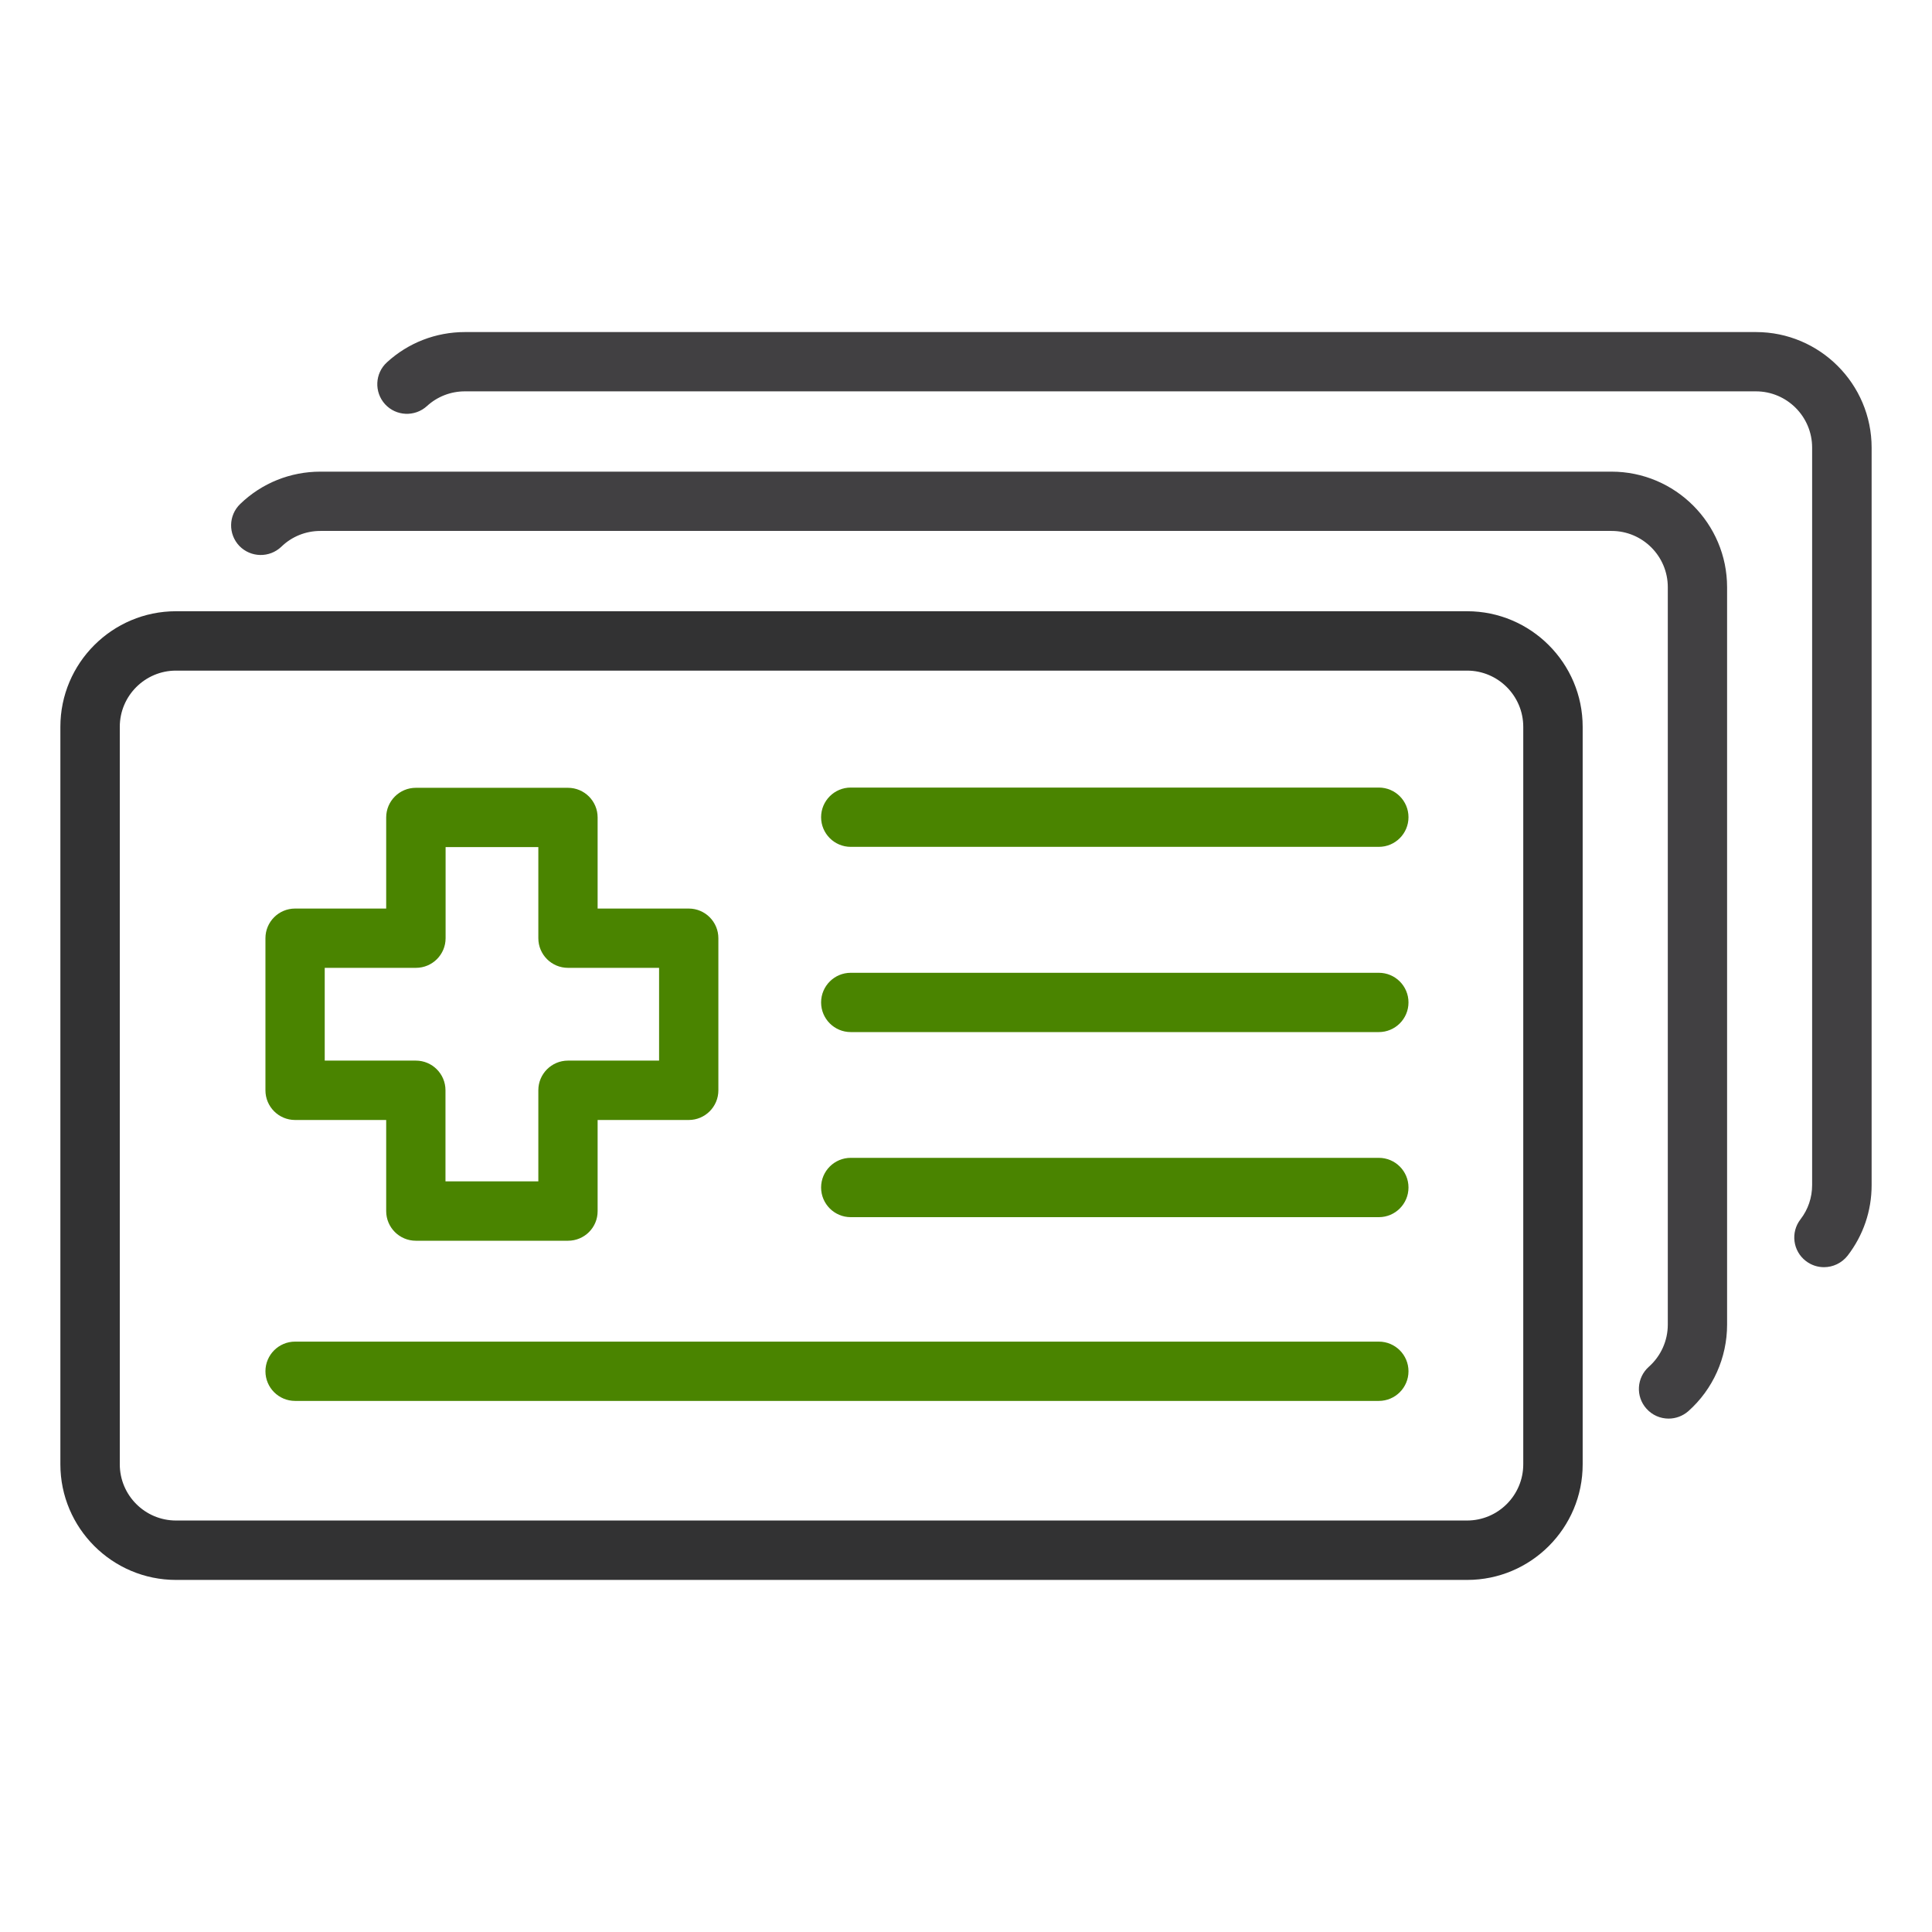
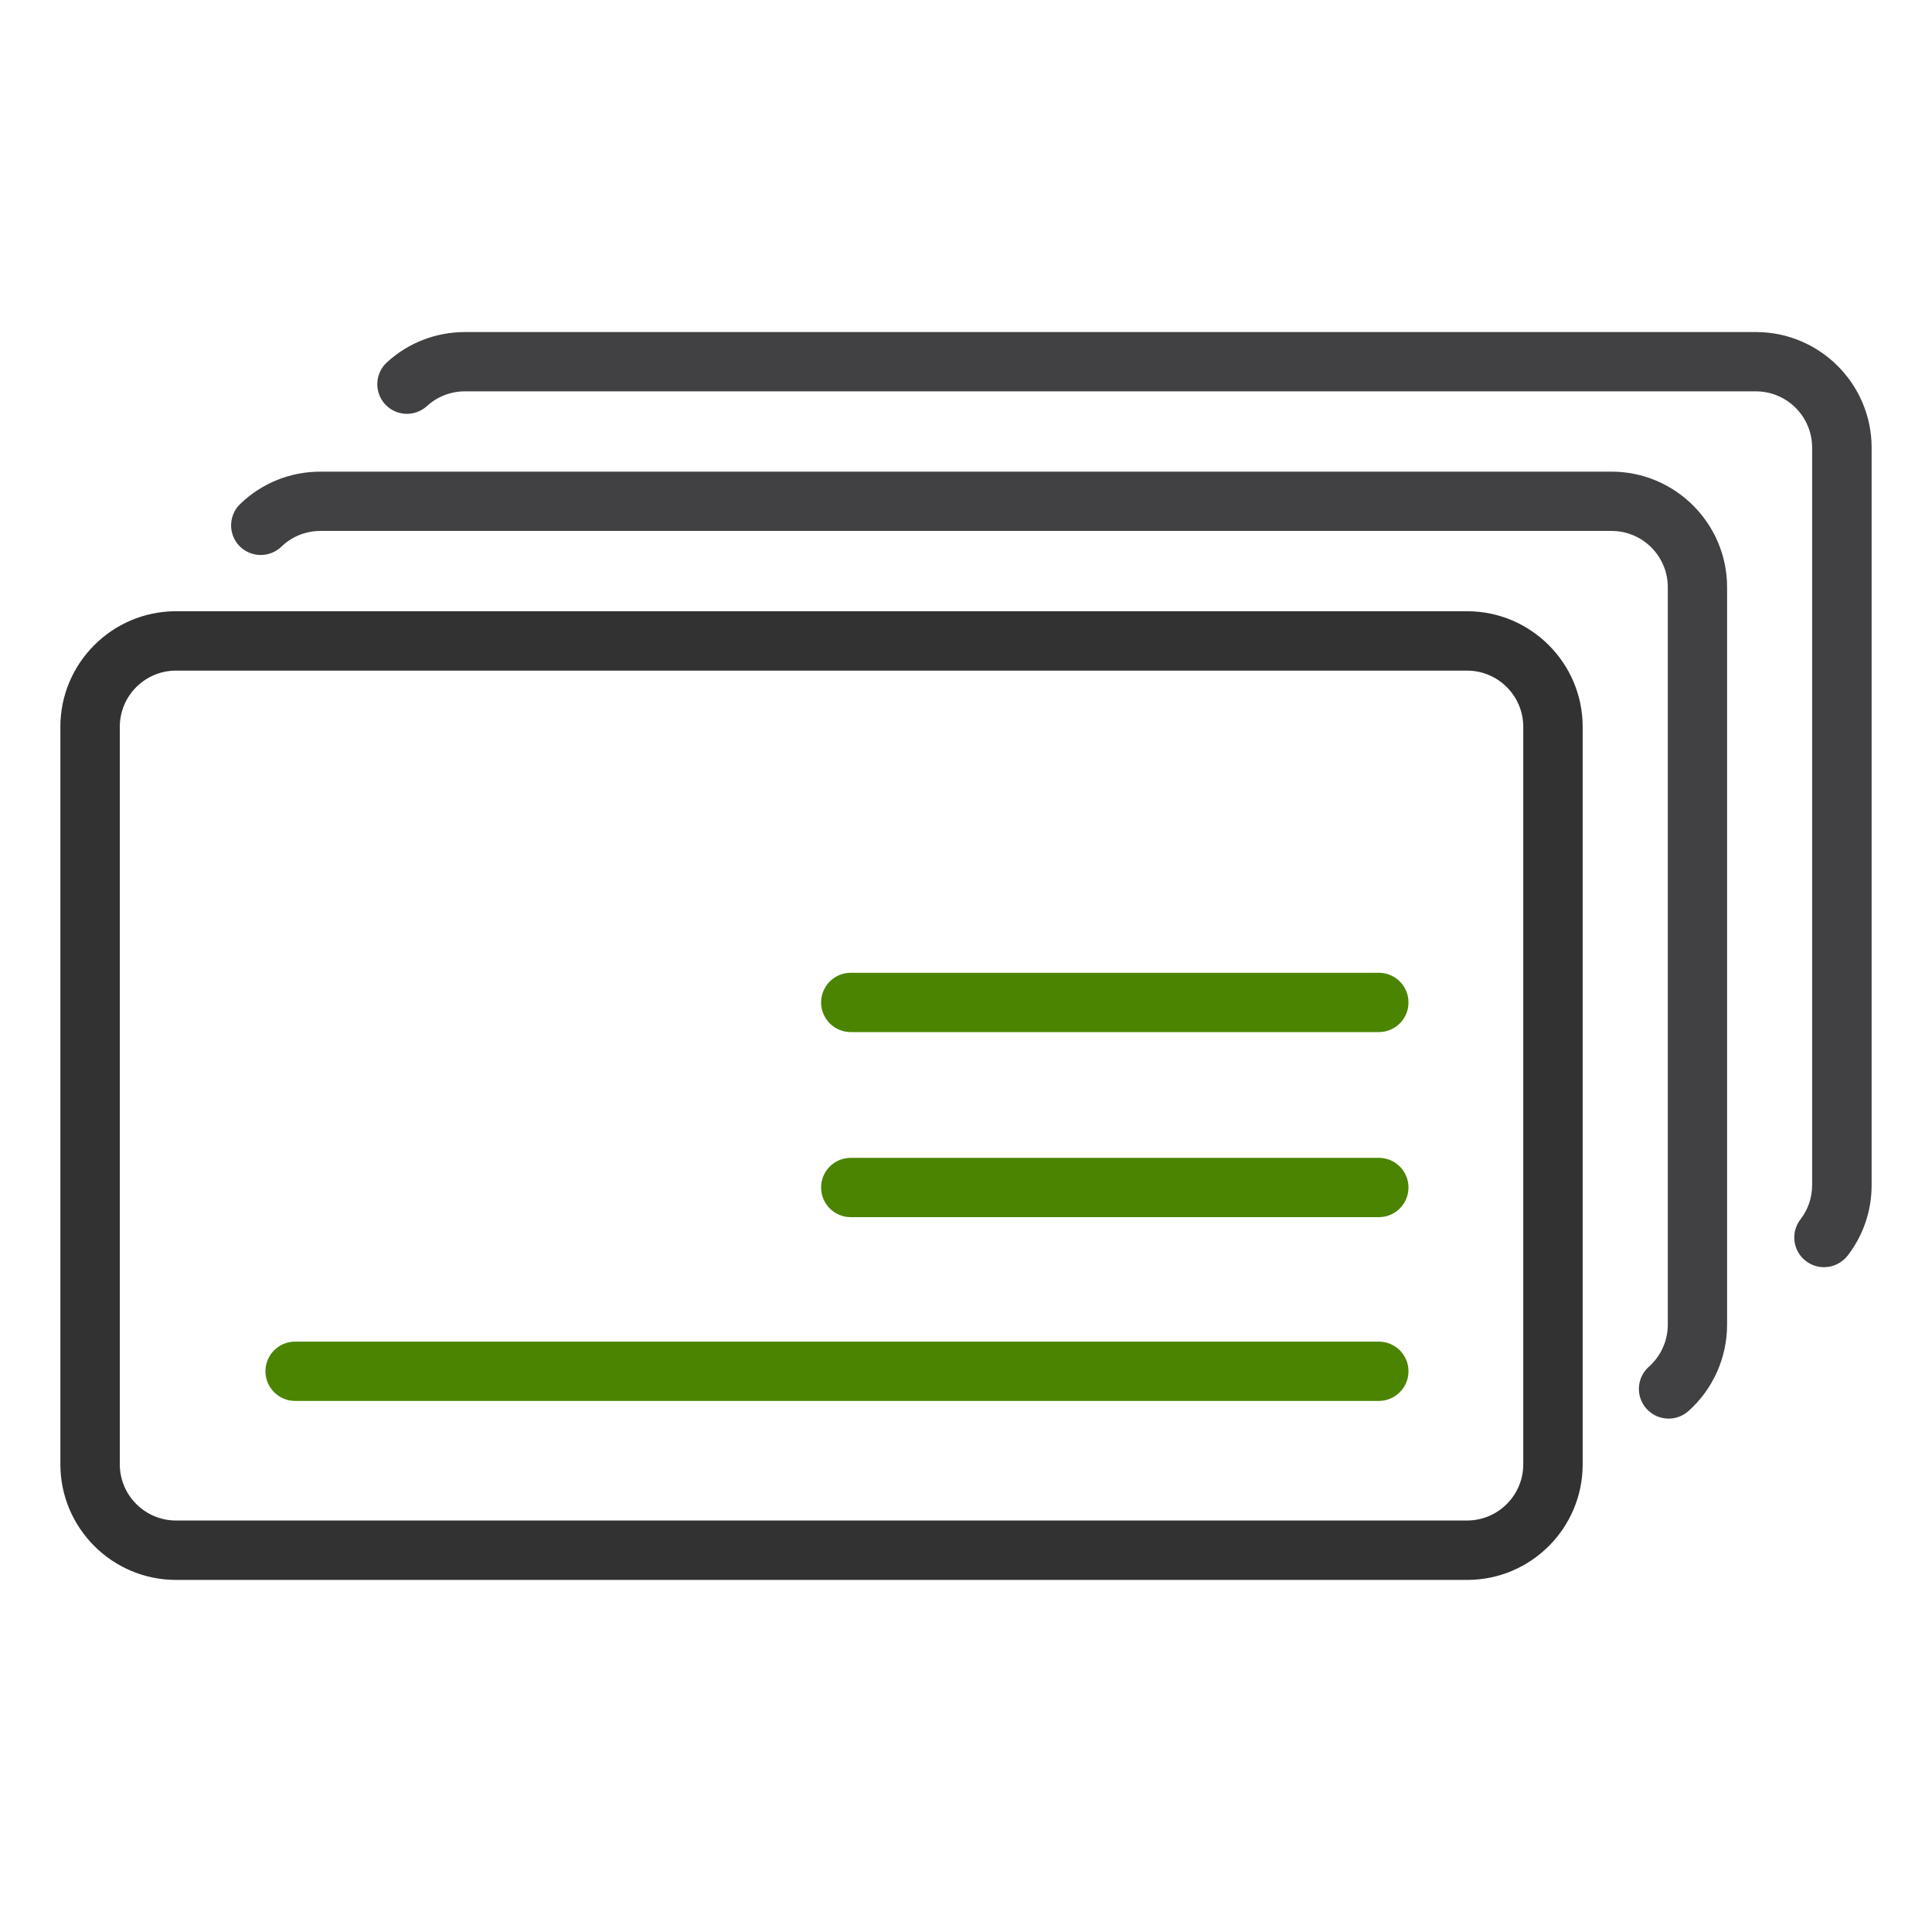
<svg xmlns="http://www.w3.org/2000/svg" width="64" height="64" viewBox="0 0 64 64" fill="none">
-   <path d="M18.815 41.101H13.775C13.233 41.101 12.793 40.661 12.793 40.119V37.101H9.775C9.233 37.101 8.793 36.661 8.793 36.119V31.079C8.793 30.537 9.233 30.097 9.775 30.097H12.793V27.079C12.793 26.537 13.233 26.097 13.775 26.097H18.815C19.357 26.097 19.797 26.537 19.797 27.079V30.097H22.815C23.357 30.097 23.797 30.537 23.797 31.079V36.119C23.797 36.661 23.357 37.101 22.815 37.101H19.797V40.119C19.8 40.661 19.361 41.101 18.815 41.101ZM14.761 39.134H17.833V36.116C17.833 35.574 18.273 35.134 18.815 35.134H21.833V32.061H18.815C18.273 32.061 17.833 31.622 17.833 31.079V28.061H14.761V31.079C14.761 31.622 14.321 32.061 13.778 32.061H10.757V35.134H13.775C14.317 35.134 14.757 35.574 14.757 36.116V39.134H14.761Z" fill="#4A8400" />
  <path d="M45.676 40.32H28.182C27.64 40.32 27.2 39.88 27.2 39.337C27.2 38.795 27.64 38.355 28.182 38.355H45.676C46.218 38.355 46.658 38.795 46.658 39.337C46.658 39.88 46.218 40.32 45.676 40.32Z" fill="#4A8400" />
-   <path d="M45.676 34.189H28.182C27.64 34.189 27.2 33.749 27.2 33.207C27.2 32.664 27.64 32.225 28.182 32.225H45.676C46.218 32.225 46.658 32.664 46.658 33.207C46.658 33.749 46.218 34.189 45.676 34.189Z" fill="#4A8400" />
+   <path d="M45.676 34.189H28.182C27.64 34.189 27.2 33.749 27.2 33.207C27.2 32.664 27.64 32.225 28.182 32.225H45.676C46.218 32.225 46.658 32.664 46.658 33.207C46.658 33.749 46.218 34.189 45.676 34.189" fill="#4A8400" />
  <path d="M45.676 46.407H9.775C9.233 46.407 8.793 45.967 8.793 45.425C8.793 44.883 9.233 44.443 9.775 44.443H45.676C46.218 44.443 46.658 44.883 46.658 45.425C46.658 45.967 46.218 46.407 45.676 46.407Z" fill="#4A8400" />
-   <path d="M45.676 28.053H28.182C27.64 28.053 27.2 27.613 27.2 27.071C27.2 26.529 27.64 26.089 28.182 26.089H45.676C46.218 26.089 46.658 26.529 46.658 27.071C46.658 27.613 46.218 28.053 45.676 28.053Z" fill="#4A8400" />
  <path d="M60.421 41.977C60.21 41.977 59.998 41.909 59.821 41.772C59.391 41.442 59.309 40.824 59.644 40.391C59.896 40.064 60.029 39.672 60.029 39.256V14.826C60.029 13.8 59.194 12.964 58.167 12.964H15.398C14.931 12.964 14.484 13.138 14.143 13.452C13.741 13.817 13.12 13.789 12.755 13.39C12.39 12.988 12.418 12.367 12.817 12.003C13.523 11.355 14.44 11 15.402 11H58.17C60.281 11 62 12.719 62 14.829V39.259C62 40.112 61.724 40.92 61.205 41.595C61.008 41.844 60.718 41.977 60.421 41.977Z" fill="#414042" />
  <path d="M48.602 52.337H5.83C3.719 52.337 2 50.618 2 48.507V24.077C2 21.966 3.719 20.248 5.83 20.248H48.599C50.709 20.248 52.428 21.966 52.428 24.077V48.507C52.431 50.618 50.713 52.337 48.602 52.337ZM5.83 22.215C4.803 22.215 3.968 23.051 3.968 24.077V48.507C3.968 49.533 4.803 50.369 5.83 50.369H48.599C49.625 50.369 50.46 49.533 50.46 48.507V24.077C50.46 23.051 49.625 22.215 48.599 22.215H5.83Z" fill="#323233" />
  <path d="M55.275 46.993C55.002 46.993 54.733 46.881 54.539 46.662C54.177 46.257 54.215 45.636 54.621 45.275C55.02 44.92 55.248 44.412 55.248 43.88V19.45C55.248 18.424 54.413 17.588 53.386 17.588H10.614C10.13 17.588 9.669 17.772 9.321 18.11C8.929 18.485 8.309 18.475 7.93 18.086C7.555 17.694 7.565 17.073 7.957 16.695C8.673 16.003 9.618 15.624 10.614 15.624H53.383C55.494 15.624 57.212 17.343 57.212 19.453V43.883C57.212 44.974 56.745 46.021 55.927 46.748C55.739 46.911 55.507 46.993 55.275 46.993Z" fill="#414042" />
</svg>